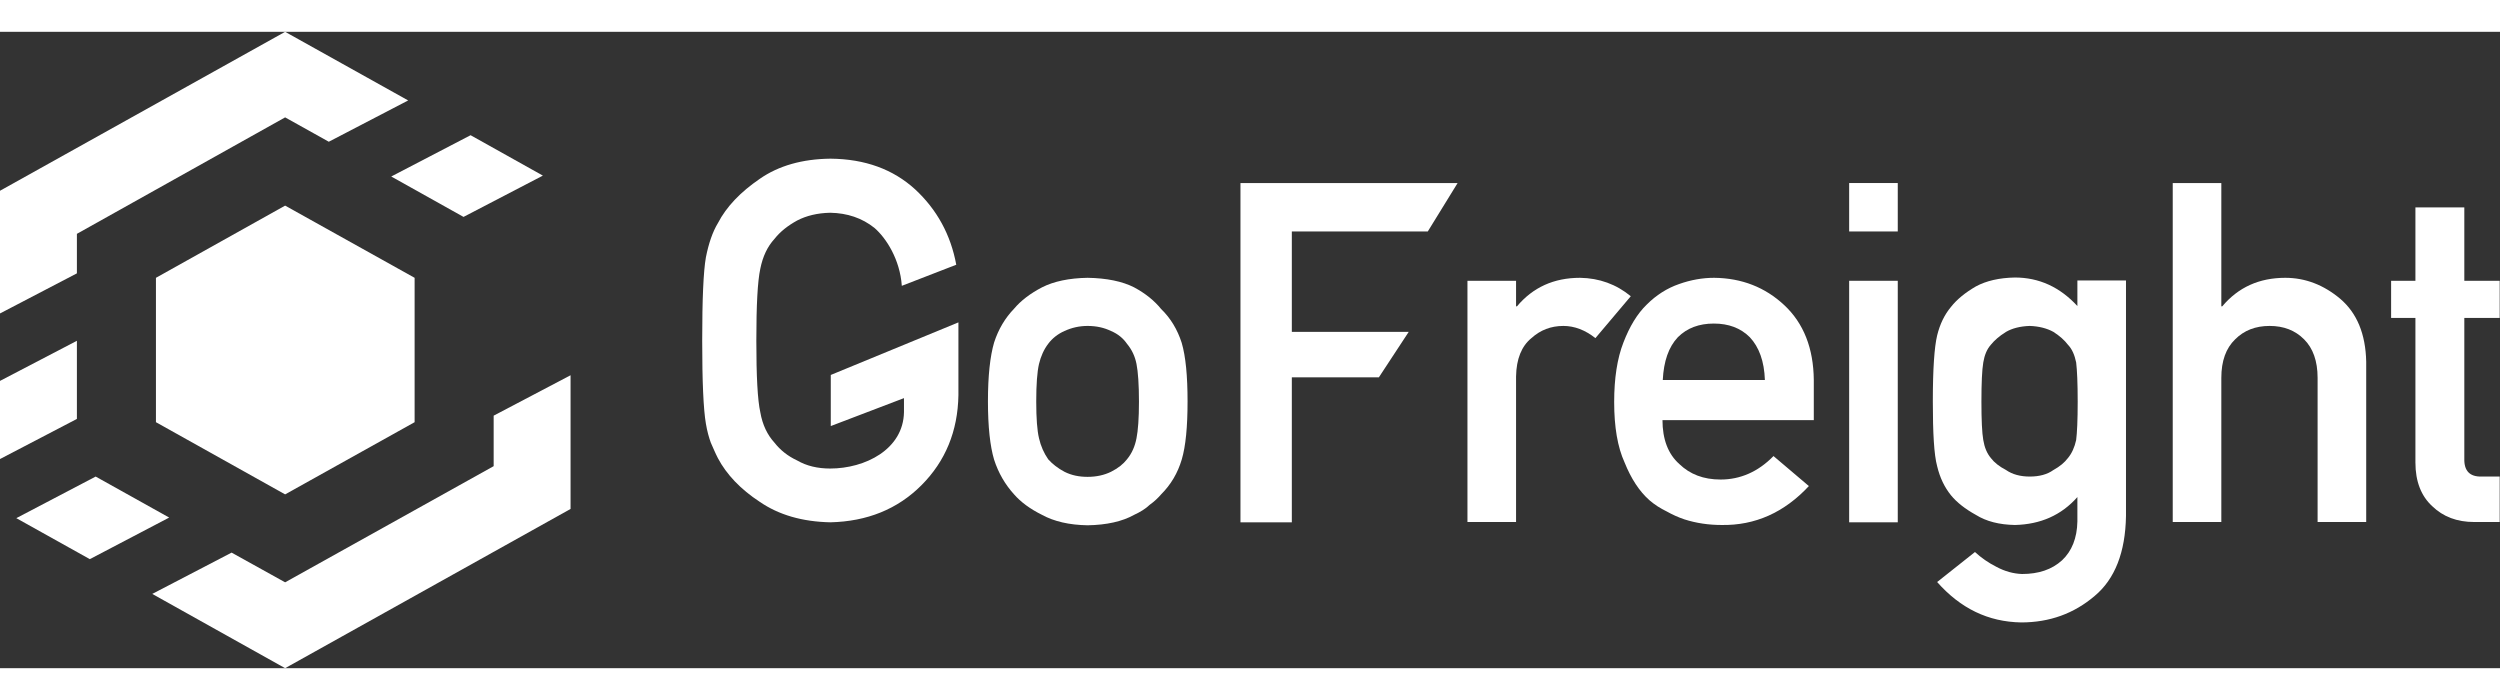
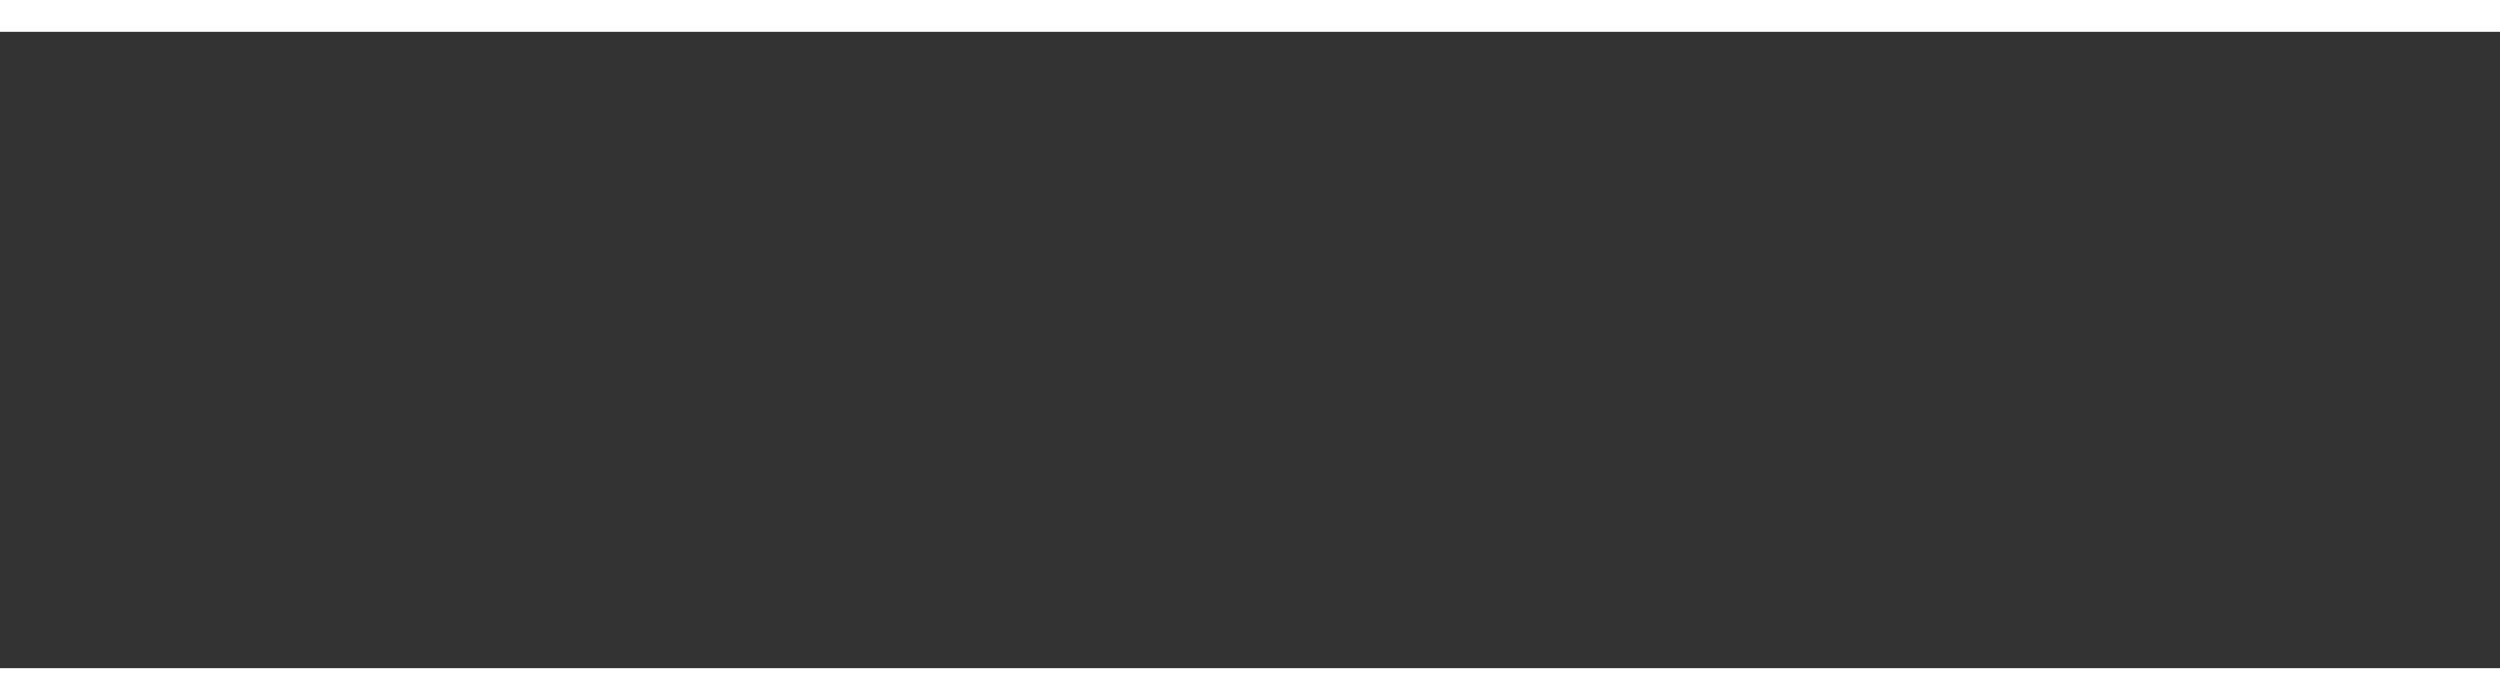
<svg xmlns="http://www.w3.org/2000/svg" width="200" height="56" viewBox="0 0 220 56" fill="none">
  <rect x="0" y="0" width="220" height="56" fill="#333333" stroke="none" />
  <g clip-path="url(#clip0_239_2344)">
    <path d="M25.091 0L0 13.987V24.784L6.767 21.255V17.778L25.091 7.529L28.934 9.673L35.918 6.039L25.091 0Z" fill="white" />
    <path d="M0 30.719V37.595L6.767 34.065V27.189L0 30.719Z" fill="white" />
    <path d="M40.79 16.288L47.773 12.654L41.412 9.098L34.429 12.732L40.79 16.288Z" fill="white" />
    <path d="M8.418 39.137L1.435 42.797L7.904 46.405L14.887 42.745L8.418 39.137Z" fill="white" />
    <path d="M43.442 33.778V38.222L25.091 48.444L20.381 45.83L13.398 49.464L25.091 56L50.209 41.987V30.222L43.442 33.778Z" fill="white" />
    <path d="M36.486 34.353L25.091 40.706L13.723 34.353V21.647L25.091 15.294L36.486 21.647V34.353Z" fill="white" />
    <path d="M73.108 30.196L84.341 25.569V31.974C84.286 35.137 83.204 37.778 81.093 39.895C78.981 42.013 76.302 43.085 73.081 43.163C70.591 43.111 68.534 42.51 66.855 41.359C65.177 40.261 63.932 38.954 63.174 37.516C62.931 37.046 62.741 36.575 62.552 36.157C62.389 35.712 62.227 35.137 62.119 34.484C61.902 33.229 61.794 30.771 61.794 27.189C61.794 23.529 61.902 21.072 62.119 19.843C62.362 18.614 62.714 17.595 63.174 16.837C63.932 15.373 65.177 14.091 66.855 12.941C68.506 11.791 70.591 11.19 73.081 11.163C76.139 11.19 78.602 12.105 80.524 13.856C82.446 15.634 83.664 17.856 84.151 20.497L79.36 22.353C79.198 20.026 77.98 18.144 76.951 17.255C75.869 16.392 74.569 15.948 73.054 15.922C71.917 15.948 70.969 16.183 70.157 16.601C69.346 17.046 68.669 17.569 68.155 18.222C67.532 18.902 67.126 19.765 66.909 20.837C66.666 21.961 66.558 24.078 66.558 27.189C66.558 30.301 66.666 32.392 66.909 33.49C67.099 34.588 67.532 35.477 68.155 36.157C68.669 36.81 69.318 37.333 70.157 37.725C70.969 38.196 71.944 38.431 73.054 38.431C76.112 38.431 79.496 36.758 79.55 33.464V32.235L73.108 34.693V30.196Z" fill="white" />
    <path d="M86.939 32.523C86.939 30.274 87.129 28.549 87.48 27.346C87.859 26.17 88.455 25.177 89.24 24.366C89.835 23.66 90.647 23.033 91.703 22.484C92.731 21.961 94.085 21.673 95.709 21.647C97.387 21.673 98.767 21.961 99.796 22.484C100.824 23.033 101.609 23.686 102.178 24.392C103.017 25.203 103.612 26.196 103.991 27.373C104.343 28.575 104.505 30.301 104.505 32.523C104.505 34.745 104.343 36.471 103.991 37.647C103.639 38.824 103.044 39.843 102.178 40.706C101.907 41.02 101.582 41.333 101.176 41.621C100.824 41.961 100.364 42.248 99.796 42.51C98.767 43.085 97.387 43.399 95.709 43.425C94.085 43.399 92.758 43.085 91.703 42.51C90.647 41.987 89.835 41.386 89.24 40.706C88.455 39.843 87.859 38.824 87.48 37.647C87.129 36.471 86.939 34.745 86.939 32.523ZM100.229 32.549C100.229 31.033 100.148 29.909 100.012 29.229C99.877 28.549 99.606 27.974 99.173 27.451C98.849 26.98 98.388 26.588 97.766 26.327C97.17 26.039 96.494 25.882 95.709 25.882C94.978 25.882 94.301 26.039 93.679 26.327C93.083 26.588 92.596 26.98 92.244 27.451C91.865 27.948 91.594 28.549 91.432 29.229C91.27 29.935 91.189 31.033 91.189 32.523C91.189 34.013 91.27 35.085 91.432 35.765C91.594 36.471 91.865 37.072 92.244 37.621C92.623 38.039 93.083 38.405 93.679 38.719C94.301 39.033 94.978 39.163 95.709 39.163C96.494 39.163 97.17 39.007 97.766 38.719C98.388 38.405 98.849 38.039 99.173 37.621C99.606 37.098 99.877 36.471 100.012 35.765C100.148 35.085 100.229 34.013 100.229 32.549Z" fill="white" />
    <path d="M109.161 13.307H128.27L125.645 17.569H113.681V26.405H123.967L121.341 30.405H113.681V43.163H109.161V13.307Z" fill="white" />
    <path d="M129.136 21.909H133.413V24.157H133.494C134.902 22.484 136.742 21.647 139.043 21.647C140.748 21.673 142.237 22.222 143.509 23.268L140.396 26.954C139.503 26.248 138.556 25.882 137.581 25.882C136.471 25.882 135.551 26.248 134.766 26.954C133.9 27.66 133.44 28.784 133.413 30.327V43.137H129.136V21.909Z" fill="white" />
    <path d="M146.297 34.144C146.297 35.843 146.784 37.15 147.785 38.039C148.706 38.928 149.897 39.399 151.412 39.399C153.145 39.399 154.715 38.719 156.068 37.333L159.181 39.974C157.015 42.301 154.444 43.451 151.494 43.399C150.384 43.399 149.274 43.242 148.219 42.902C147.677 42.719 147.163 42.484 146.649 42.196C146.107 41.935 145.62 41.621 145.16 41.229C144.267 40.444 143.536 39.32 142.968 37.908C142.345 36.549 142.047 34.771 142.047 32.575C142.047 30.484 142.318 28.732 142.859 27.346C143.401 25.935 144.077 24.811 144.916 24C145.755 23.163 146.703 22.562 147.758 22.196C148.787 21.83 149.815 21.647 150.844 21.647C153.28 21.673 155.337 22.484 157.015 24.052C158.721 25.647 159.587 27.843 159.614 30.64V34.17H146.297V34.144ZM155.31 30.64C155.256 28.994 154.796 27.739 153.984 26.876C153.172 26.065 152.116 25.673 150.817 25.673C149.518 25.673 148.462 26.065 147.65 26.876C146.838 27.739 146.405 28.994 146.324 30.64H155.31Z" fill="white" />
-     <path d="M162.726 13.307H167.003V17.569H162.726V13.307ZM162.726 21.909H167.003V43.163H162.726V21.909Z" fill="white" />
    <path d="M182.81 40.941C181.403 42.536 179.562 43.346 177.315 43.399C175.935 43.373 174.798 43.085 173.878 42.51C172.931 41.987 172.2 41.412 171.686 40.784C171.117 40.078 170.711 39.242 170.468 38.222C170.197 37.229 170.089 35.32 170.089 32.523C170.089 29.673 170.224 27.739 170.468 26.719C170.711 25.726 171.117 24.889 171.686 24.209C172.2 23.556 172.931 22.954 173.878 22.405C174.798 21.909 175.935 21.647 177.315 21.621C179.427 21.621 181.267 22.457 182.81 24.131V21.882H187.087V42.614C187.033 45.804 186.112 48.157 184.326 49.647C182.512 51.19 180.374 51.974 177.857 51.974C174.961 51.922 172.525 50.745 170.468 48.418L173.797 45.778C174.338 46.275 174.961 46.719 175.691 47.085C176.422 47.477 177.18 47.686 177.938 47.712C179.4 47.712 180.564 47.32 181.457 46.51C182.323 45.699 182.783 44.549 182.81 43.085V40.941ZM174.365 32.549C174.365 34.17 174.419 35.294 174.528 35.922C174.636 36.575 174.852 37.098 175.204 37.516C175.502 37.908 175.935 38.248 176.531 38.562C177.099 38.954 177.803 39.137 178.615 39.137C179.454 39.137 180.157 38.954 180.699 38.562C181.267 38.248 181.673 37.908 181.971 37.516C182.323 37.098 182.566 36.549 182.702 35.922C182.783 35.294 182.837 34.17 182.837 32.549C182.837 30.902 182.783 29.752 182.702 29.098C182.566 28.444 182.35 27.922 181.971 27.529C181.673 27.137 181.267 26.771 180.699 26.405C180.13 26.091 179.427 25.909 178.615 25.882C177.776 25.909 177.072 26.091 176.531 26.405C175.935 26.771 175.502 27.163 175.204 27.529C174.852 27.922 174.636 28.444 174.528 29.098C174.419 29.752 174.365 30.902 174.365 32.549Z" fill="white" />
    <path d="M191.201 13.307H195.477V24.157H195.559C196.966 22.484 198.807 21.647 201.107 21.647C202.867 21.647 204.491 22.274 205.952 23.503C207.414 24.758 208.172 26.588 208.226 29.02V43.137H203.949V30.457C203.949 28.967 203.543 27.843 202.758 27.059C201.973 26.274 200.972 25.882 199.727 25.882C198.482 25.882 197.48 26.274 196.695 27.059C195.883 27.843 195.477 28.967 195.477 30.457V43.137H191.201V13.307Z" fill="white" />
    <path d="M212.584 15.451H216.86V21.909H219.973V25.176H216.86V37.569C216.833 38.641 217.347 39.163 218.376 39.137H219.973V43.137H217.726C216.211 43.137 214.993 42.667 214.045 41.752C213.071 40.863 212.557 39.582 212.557 37.908V25.176H210.418V21.909H212.557V15.451H212.584Z" fill="white" />
  </g>
  <defs>
    <clipPath id="clip0_239_2344">
-       <rect width="220" height="56" fill="white" />
-     </clipPath>
+       </clipPath>
  </defs>
</svg>